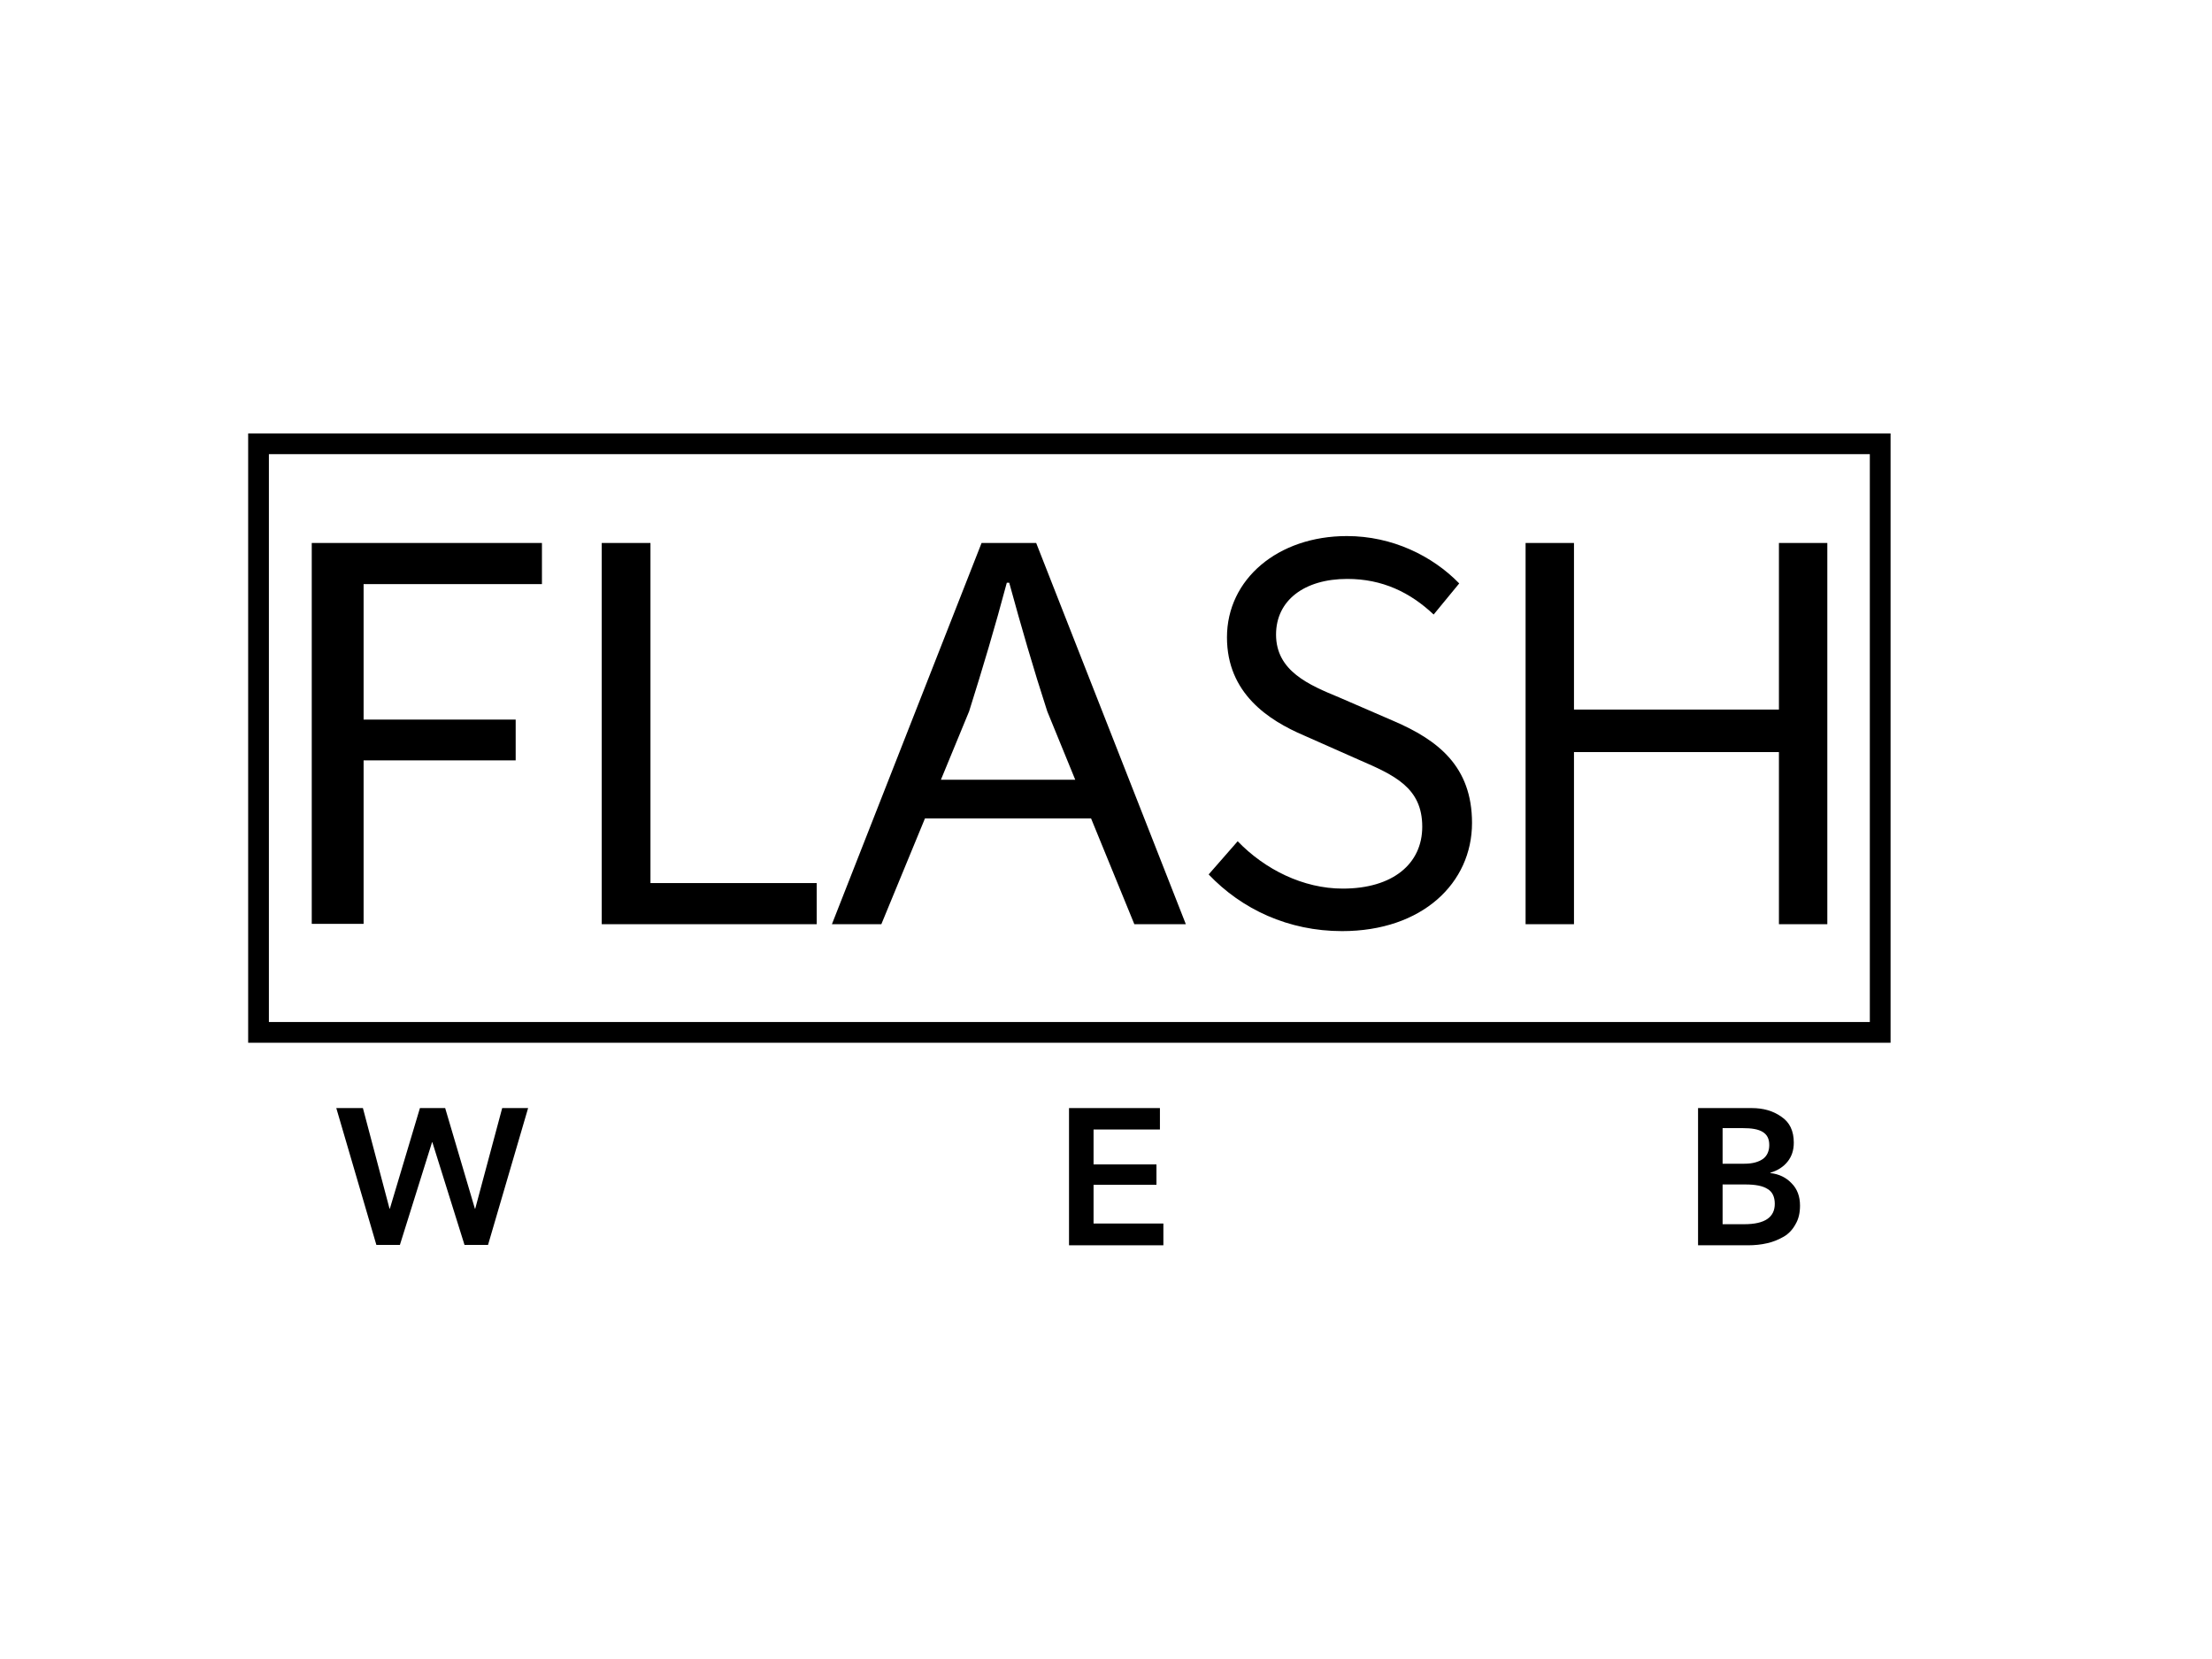
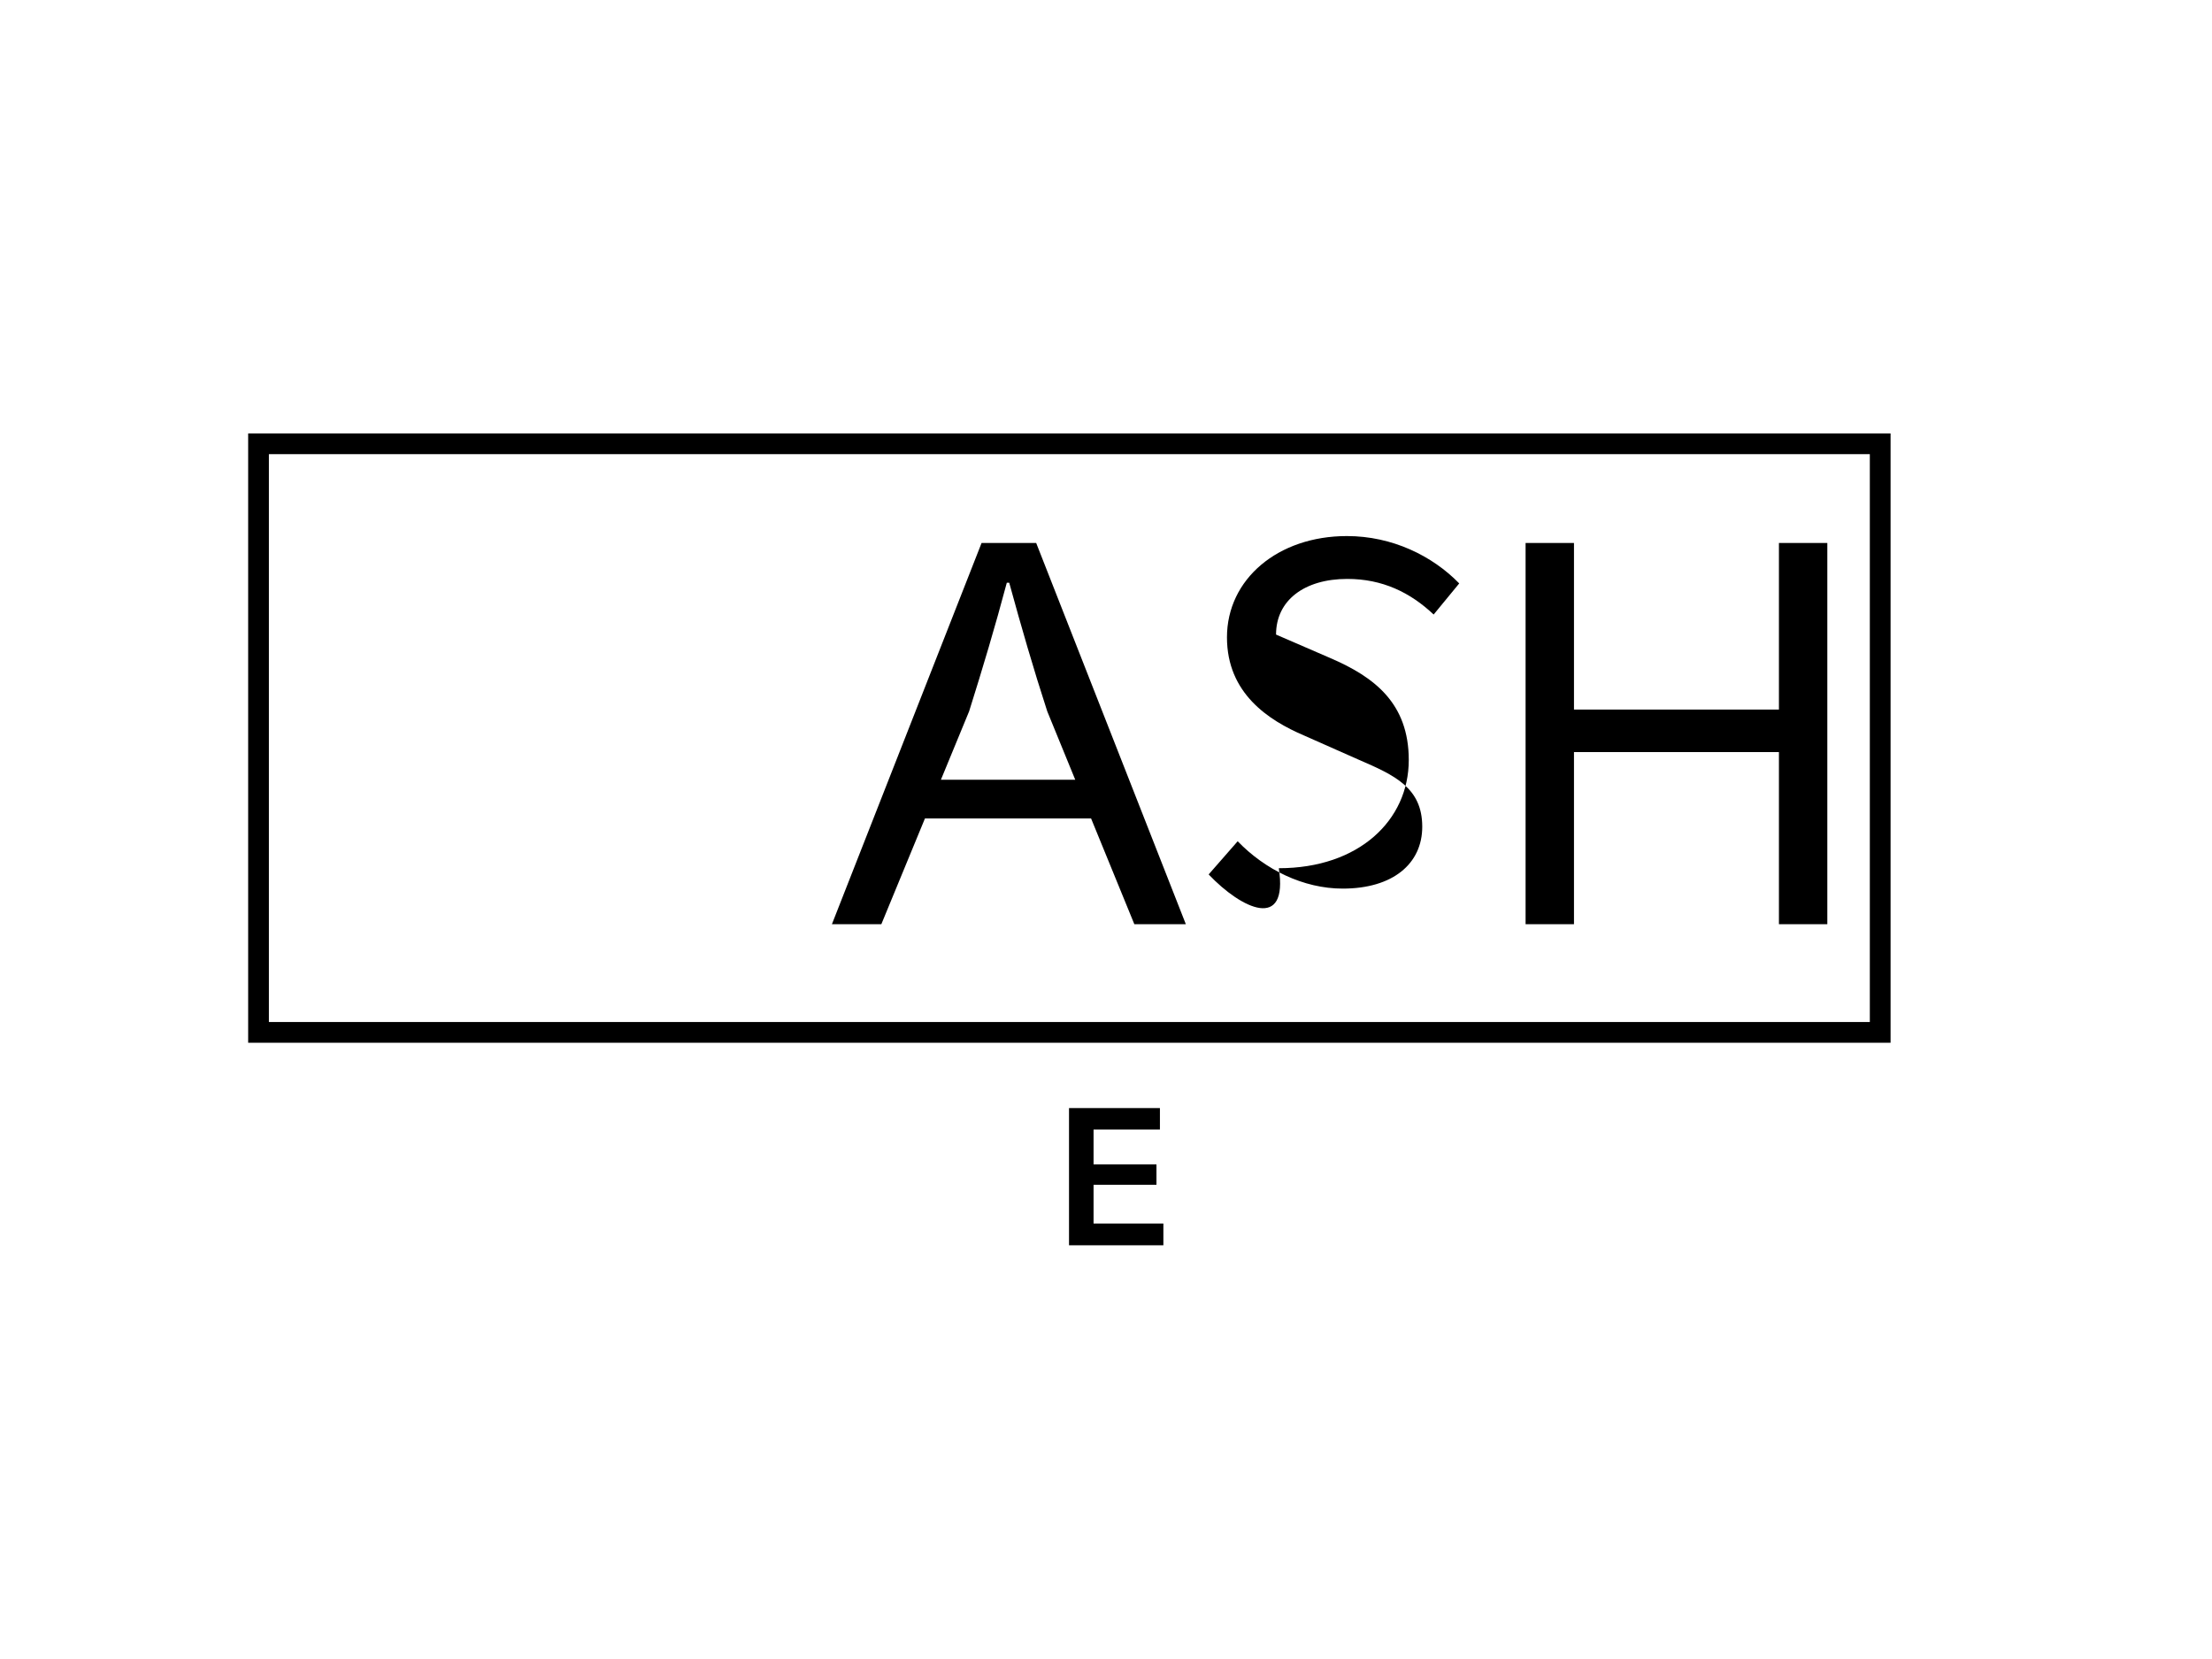
<svg xmlns="http://www.w3.org/2000/svg" version="1.1" x="0px" y="0px" viewBox="0 0 640 480" style="enable-background:new 0 0 640 480;" xml:space="preserve">
  <g id="Слой_2">
    <g>
      <path d="M547,301.7H71.8V125.4H547V301.7z M77.8,295.7H541V131.4H77.8V295.7z" />
    </g>
  </g>
  <g id="Слой_3">
    <g>
-       <path d="M90.2,157.1h66.6V169h-51.6v39.2h44V220h-44v47.3h-15V157.1z" />
-       <path d="M174.2,157.1h14v98.4h48.1v11.9h-62.2V157.1z" />
      <path d="M284,157.1h15.8l43.3,110.3h-14.9L303,205.8c-4-12.3-7.5-24.4-11-37.2h-0.7c-3.4,12.8-7,24.8-10.9,37.2L255,267.4h-14.3    L284,157.1z M266.3,225.6h50.8v11.2h-50.8V225.6z" />
-       <path d="M349.7,253l8.4-9.6c7.9,8.2,19,13.7,30.4,13.7c14.5,0,23-7.2,23-17.9c0-11.3-8-14.9-18.4-19.4l-15.8-7    c-10.3-4.4-22.3-12.2-22.3-28.4c0-16.8,14.7-29.3,34.7-29.3c13.1,0,24.7,5.7,32.5,13.7l-7.4,9c-6.8-6.4-14.8-10.3-25-10.3    c-12.4,0-20.6,6.2-20.6,16.1c0,10.6,9.6,14.6,18.3,18.2l15.7,6.8c12.8,5.5,22.7,13.1,22.7,29.5c0,17.4-14.4,31.3-37.6,31.3    C372.8,269.4,359.3,263.1,349.7,253z" />
+       <path d="M349.7,253l8.4-9.6c7.9,8.2,19,13.7,30.4,13.7c14.5,0,23-7.2,23-17.9c0-11.3-8-14.9-18.4-19.4l-15.8-7    c-10.3-4.4-22.3-12.2-22.3-28.4c0-16.8,14.7-29.3,34.7-29.3c13.1,0,24.7,5.7,32.5,13.7l-7.4,9c-6.8-6.4-14.8-10.3-25-10.3    c-12.4,0-20.6,6.2-20.6,16.1l15.7,6.8c12.8,5.5,22.7,13.1,22.7,29.5c0,17.4-14.4,31.3-37.6,31.3    C372.8,269.4,359.3,263.1,349.7,253z" />
      <path d="M441.4,157.1h14v48.2h59.3v-48.2h14v110.3h-14v-49.8h-59.3v49.8h-14V157.1z" />
    </g>
  </g>
  <g id="Слой_4">
    <g>
-       <path d="M108.9,360.2l-11.6-39.6h7.7l7.7,29.1h0.1l8.7-29.1h7.3l8.6,29.1h0.1l7.8-29.1h7.5l-11.6,39.6h-6.8l-9.3-29.7H125    l-9.3,29.7H108.9z" />
-     </g>
+       </g>
    <g>
      <path d="M309.3,360.2v-39.6h26.3v6.2h-19.2v10.1h18.2v5.9h-18.2v11.2h20.2v6.3H309.3z" />
    </g>
    <g>
-       <path d="M491.3,360.2v-39.6h15.5c3.4,0,6.2,0.8,8.6,2.5c2.4,1.6,3.6,4.1,3.6,7.5c0,2.2-0.6,4-1.8,5.5c-1.2,1.5-2.9,2.6-5,3.2v0.1    c2.6,0.3,4.6,1.3,6.2,3c1.6,1.6,2.4,3.8,2.4,6.4c0,2.1-0.4,3.9-1.3,5.4c-0.8,1.5-2,2.8-3.4,3.6s-3,1.5-4.8,1.9    c-1.7,0.4-3.6,0.6-5.5,0.6H491.3z M498.4,326.4v10.3h6.3c2.4,0,4.1-0.5,5.4-1.4c1.2-0.9,1.8-2.3,1.8-4c0-1.8-0.6-3-1.9-3.8    c-1.3-0.8-3.2-1.1-5.9-1.1H498.4z M498.4,342.7v11.5h6.3c5.9,0,8.8-2,8.8-5.9c0-2-0.7-3.5-2.1-4.3c-1.4-0.9-3.5-1.3-6.5-1.3H498.4    z" />
-     </g>
+       </g>
  </g>
</svg>